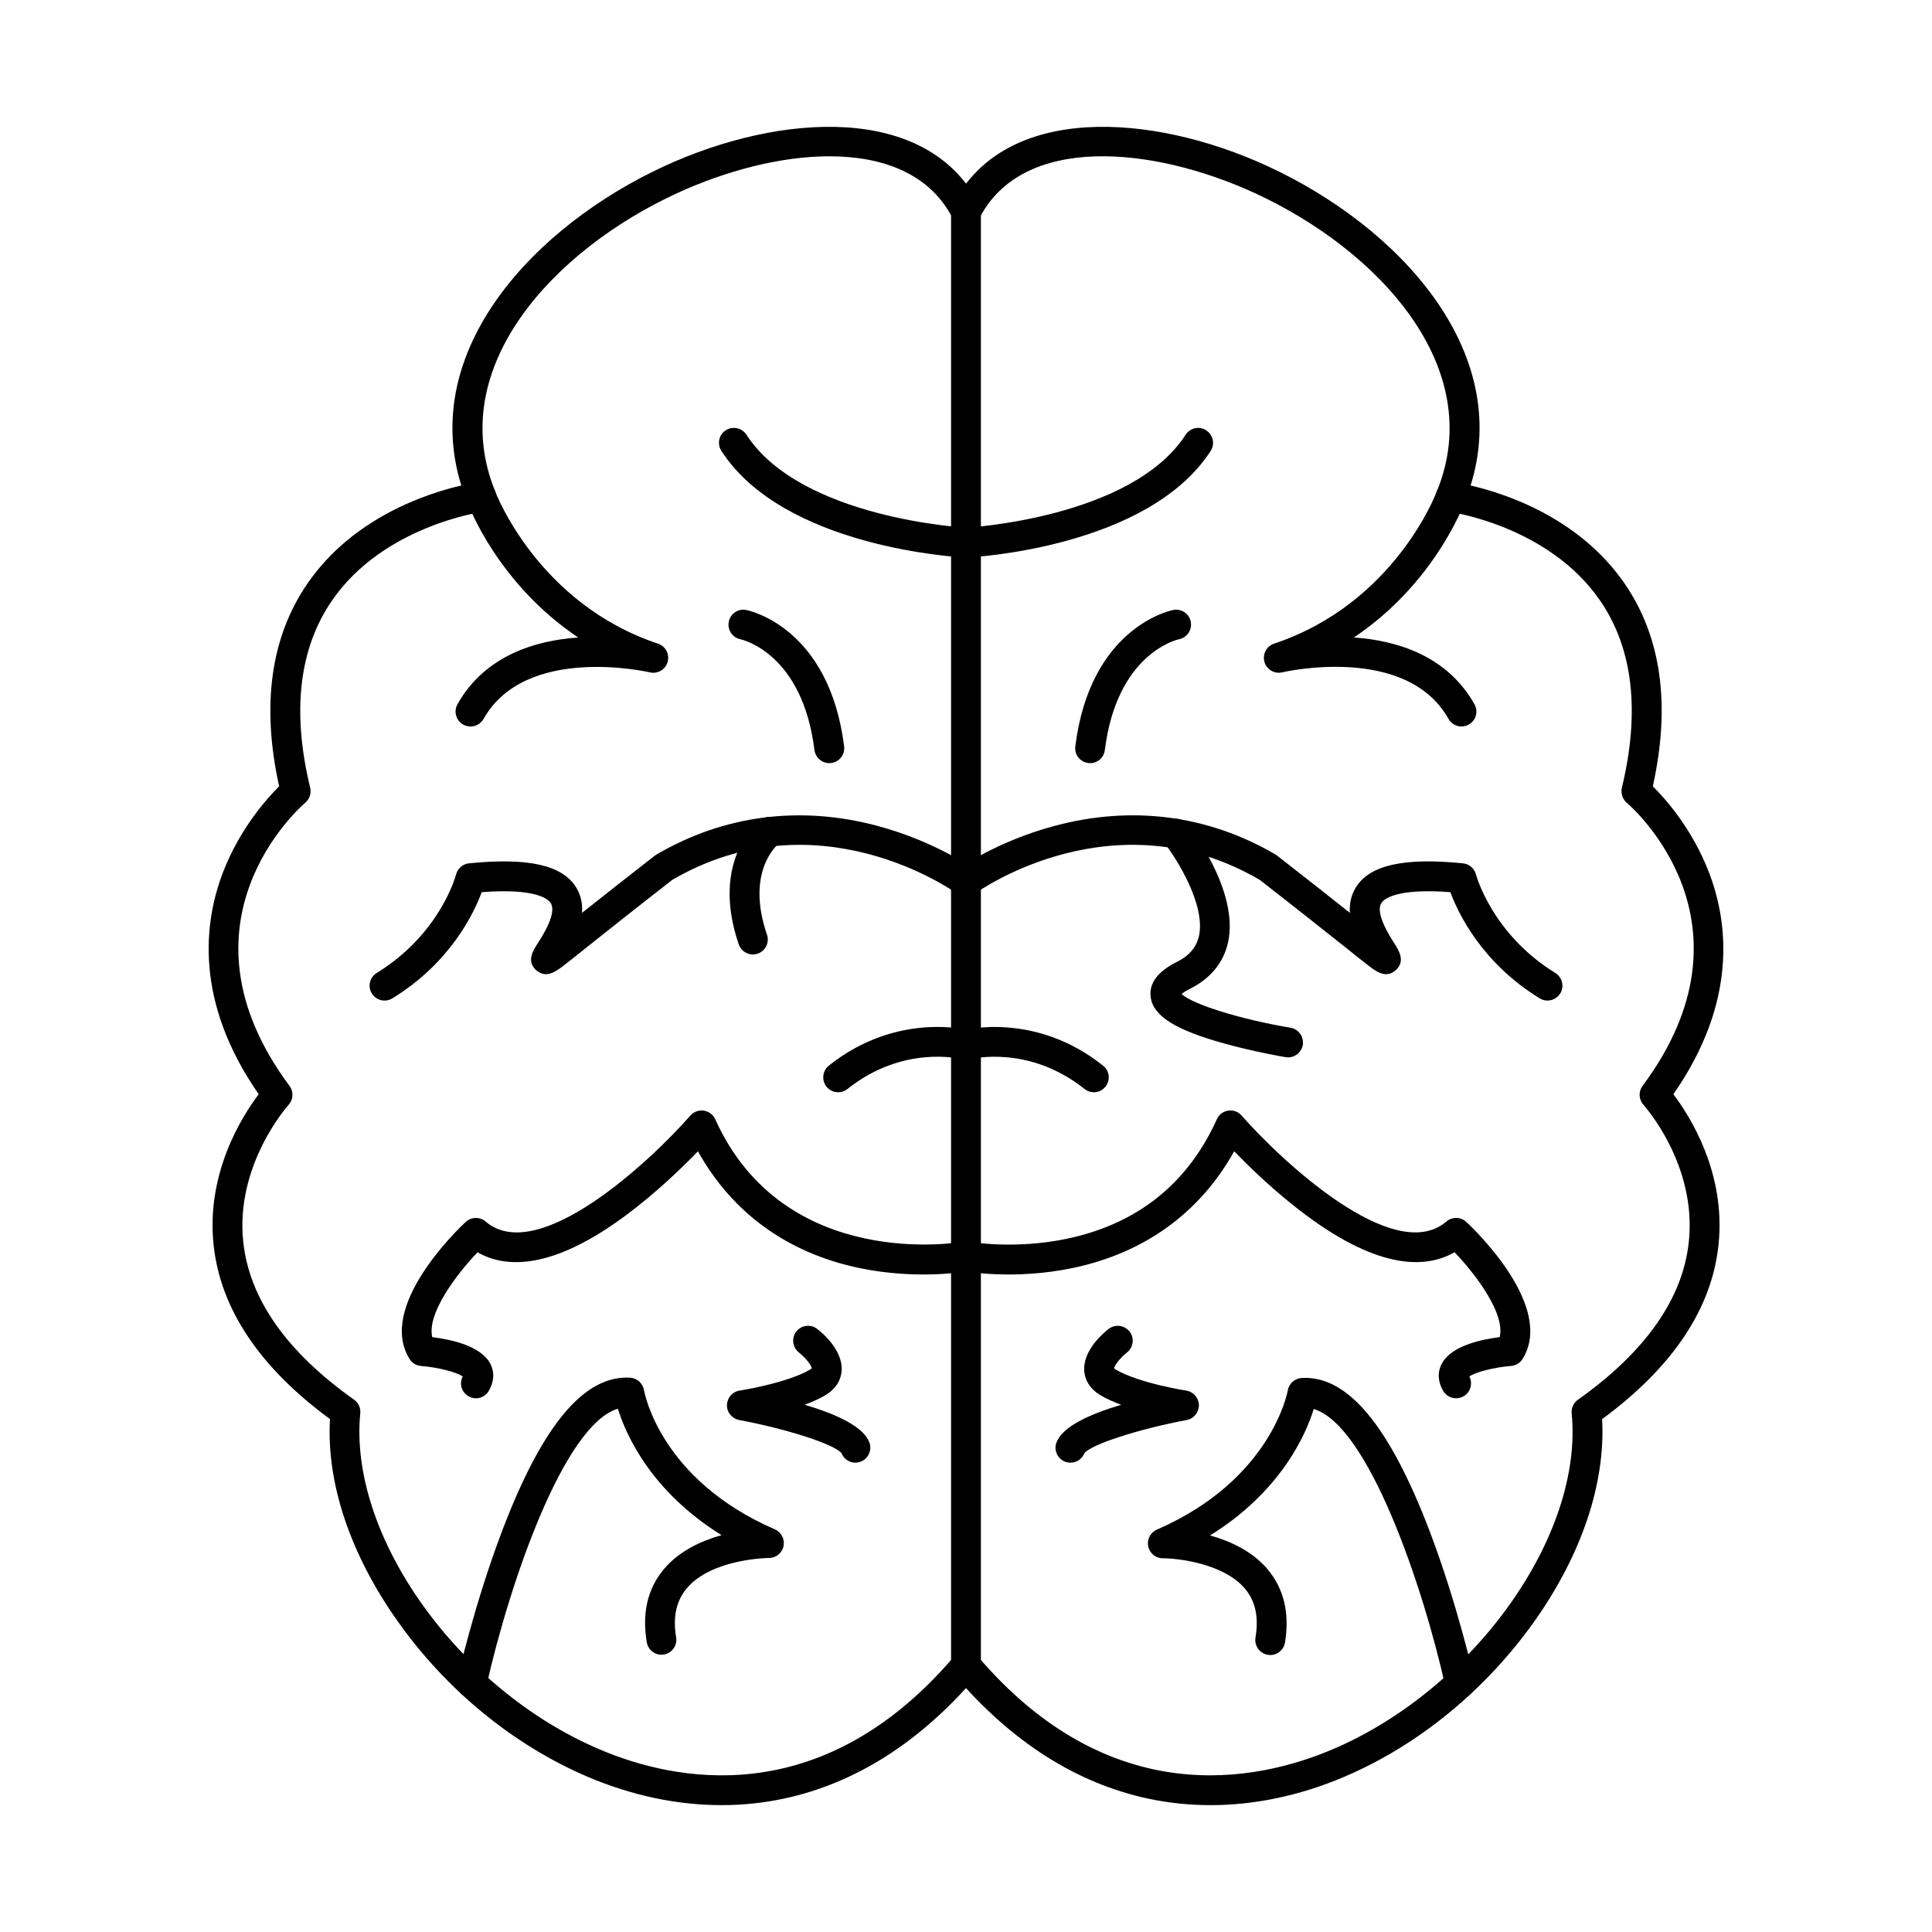
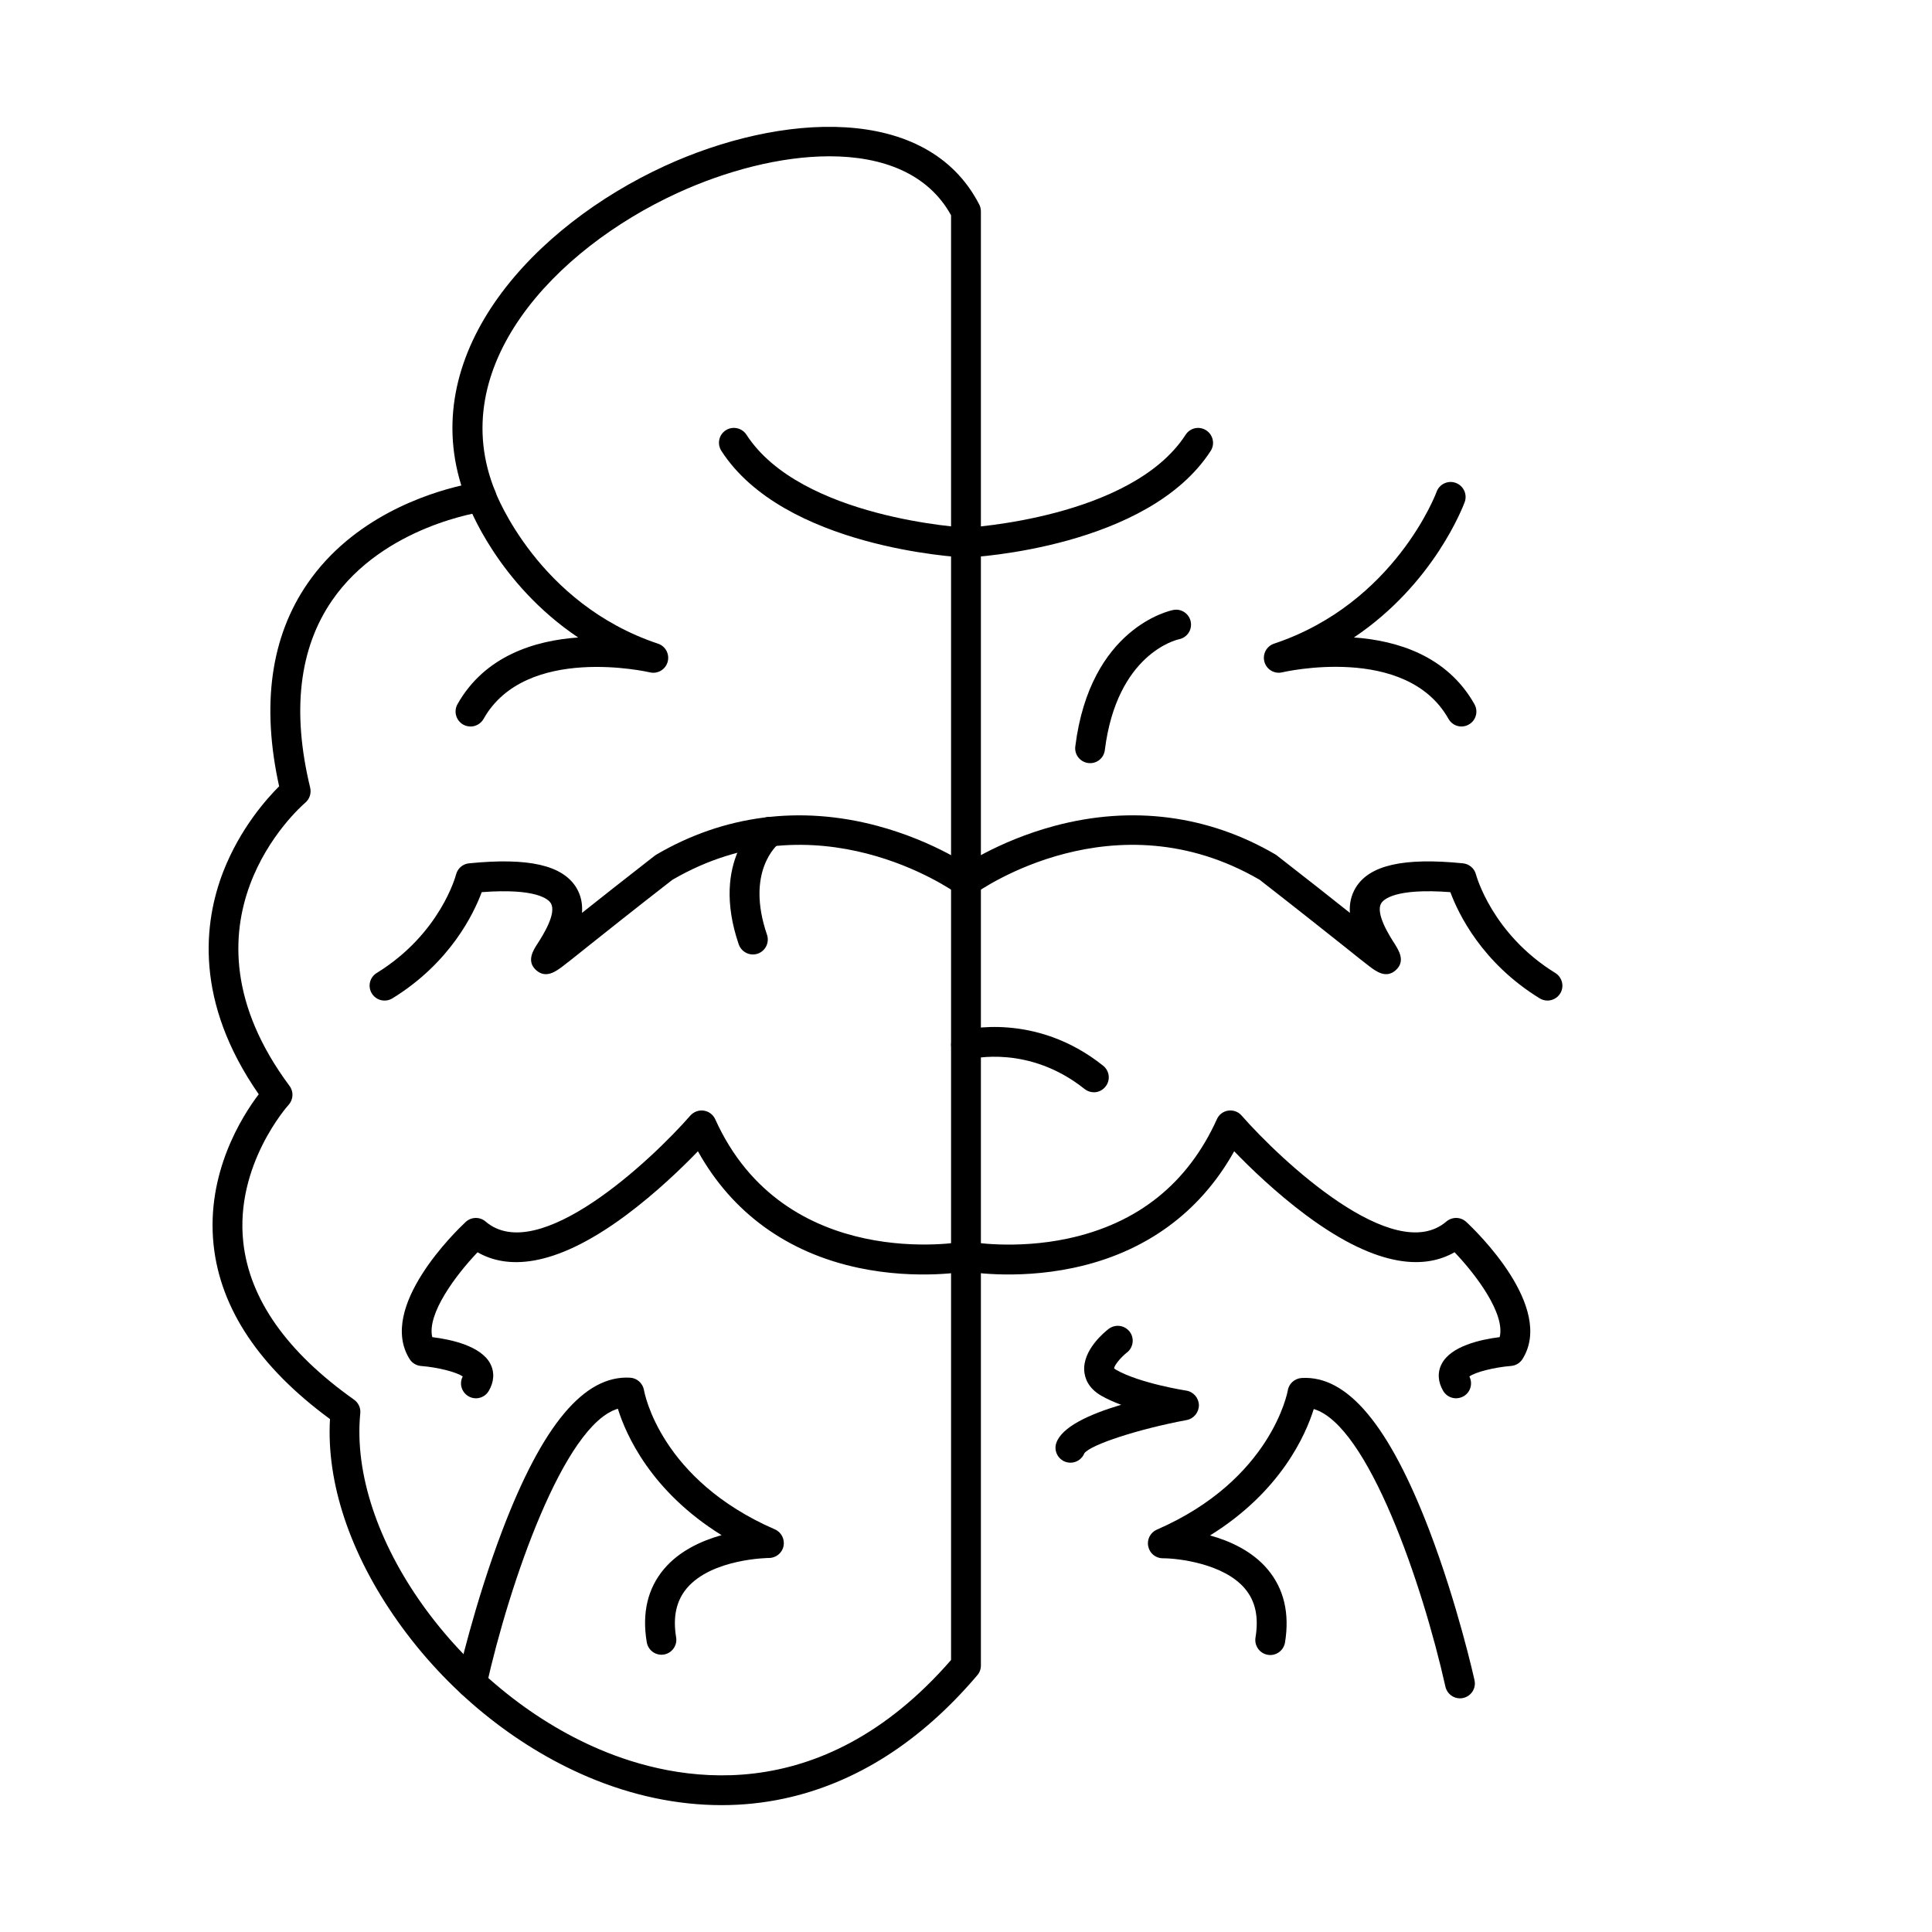
<svg xmlns="http://www.w3.org/2000/svg" fill="#000000" width="800px" height="800px" version="1.1" viewBox="144 144 512 512">
  <g>
    <path d="m363.81 185.42c-12.941 0-27.438 3.836-40.34 9.758-32.641 15.012-61.676 46.137-48.242 79.012 0.449 1.133 0.367 2.426-0.246 3.488-0.613 1.059-1.68 1.773-2.906 1.93-0.246 0.031-26.414 3.648-40.094 23.547-8.723 12.684-10.688 29.379-5.773 49.629 0.328 1.449-0.164 2.977-1.312 3.945-1.473 1.273-36.285 31.867-4.176 75.047 1.148 1.523 1.023 3.633-0.246 5.035-0.164 0.152-14.25 15.91-12 36.402 1.637 15.039 11.508 29.078 29.363 41.723 1.148 0.824 1.801 2.199 1.637 3.613-3.152 32.344 25.883 73.145 63.477 89.082 19.82 8.422 58.156 16.422 93.09-23.711v-382.87c-6.144-11.156-18.266-15.629-32.23-15.629zm-28.586 436.96c-11.715 0-23.711-2.516-35.383-7.469-19.617-8.332-37.594-23.023-50.535-41.379-12.531-17.727-18.84-36.609-17.855-53.461-18.676-13.719-29.035-29.219-30.84-46.105-2.047-19.117 7.578-34.203 11.957-39.98-17.078-24.559-14.621-45.574-9.379-59.055 4.465-11.426 11.508-19.285 14.785-22.551-4.75-21.559-2.211-39.641 7.535-53.773 12.039-17.504 31.738-23.863 40.75-25.945-11.223-35.945 19.371-68.797 53.895-84.676 30.469-13.992 69.539-16.75 83.383 10.266 0.285 0.559 0.41 1.176 0.41 1.801v385.33c0 0.938-0.328 1.848-0.941 2.559-14.988 17.656-32.273 28.664-51.355 32.727-5.363 1.141-10.852 1.711-16.422 1.711z" />
    <path d="m400.01 291.76c-0.082 0-0.121 0-0.203-0.004-1.965-0.094-48.078-2.633-64.625-28.254-1.188-1.836-0.695-4.281 1.148-5.469s4.301-0.66 5.488 1.172c14.375 22.211 57.949 24.629 58.359 24.648 2.211 0.109 3.891 1.965 3.769 4.144-0.082 2.113-1.844 3.758-3.93 3.758z" />
    <path d="m268.71 336.53c-0.656 0-1.352-0.164-1.965-0.508-1.883-1.07-2.578-3.481-1.516-5.387 7.25-12.871 20.559-16.891 31.984-17.695-21.254-14.266-28.996-34.82-29.363-35.895-0.738-2.051 0.285-4.324 2.375-5.07 2.047-0.75 4.301 0.309 5.039 2.356 0.121 0.293 11.262 29.629 43.125 40.254 2.008 0.668 3.113 2.801 2.539 4.836-0.574 2.035-2.66 3.25-4.711 2.758-0.328-0.074-32.887-7.551-44.066 12.34-0.738 1.289-2.09 2.016-3.441 2.016z" />
    <path d="m245.9 409.16c-1.312 0-2.621-0.664-3.359-1.879-1.148-1.859-0.574-4.297 1.309-5.438 16.914-10.43 20.969-25.922 21.008-26.078 0.41-1.617 1.762-2.809 3.441-2.973 15.727-1.574 24.734 0.465 28.422 6.422 1.309 2.152 1.68 4.453 1.516 6.707 4.629-3.688 10.934-8.645 19.289-15.164 0.164-0.105 0.285-0.203 0.449-0.293 17.816-10.445 38.047-13.078 58.523-7.606 15.359 4.113 25.391 11.277 25.801 11.582 1.801 1.277 2.172 3.75 0.902 5.519-1.27 1.77-3.769 2.168-5.527 0.891-1.555-1.109-37.105-26.027-75.477-3.695-10.688 8.293-17.855 14.035-22.648 17.84-3.031 2.43-5.039 4.035-6.387 5.055-1.801 1.348-4.465 3.387-7.086 1.047-2.621-2.363-0.777-5.231 0.328-6.945 1.434-2.223 5.203-8.137 3.562-10.801-0.613-1.004-3.727-4.031-18.305-2.922-2.09 5.641-8.312 18.699-23.672 28.145-0.656 0.398-1.352 0.586-2.09 0.586z" />
    <path d="m269 594c-0.246 0-0.574-0.031-0.859-0.098-2.129-0.477-3.441-2.59-2.988-4.723 0.203-0.812 4.547-20.105 11.957-39.578 10.648-27.965 21.707-41.195 33.867-40.5 1.844 0.105 3.359 1.473 3.688 3.297 0.164 0.949 4.465 23.77 34.688 36.902 1.719 0.746 2.66 2.598 2.293 4.43-0.367 1.836-2.008 3.148-3.848 3.148-0.164 0-15.113 0.141-21.789 8.027-2.785 3.324-3.727 7.578-2.828 13.008 0.367 2.152-1.105 4.191-3.234 4.551-2.172 0.355-4.176-1.098-4.547-3.25-1.312-7.762 0.246-14.301 4.586-19.434 4.055-4.801 9.953-7.469 15.234-8.953-18.758-11.637-25.352-26.672-27.48-33.5-14.293 4.215-28.75 46.273-34.852 73.578-0.41 1.84-2.047 3.094-3.891 3.094z" />
    <path d="m270.11 514.56c-0.695 0-1.391-0.184-2.008-0.566-1.801-1.082-2.457-3.367-1.473-5.207-1.555-1.148-6.551-2.438-11.059-2.789-1.227-0.098-2.375-0.781-3.031-1.848-8.602-13.762 12.449-34.055 14.867-36.316 1.473-1.375 3.769-1.426 5.281-0.113 13.926 11.918 43.902-16.234 54.262-28.086 0.902-1.012 2.254-1.504 3.562-1.305 1.352 0.195 2.457 1.055 3.031 2.285 18.43 40.844 65.281 32.535 65.73 32.445 2.129-0.406 4.219 1.008 4.629 3.156 0.41 2.144-1.023 4.215-3.152 4.617-0.574 0.102-13.516 2.469-29.117-0.812-18.961-3.988-33.621-14.633-42.672-30.922-4.094 4.254-11.059 11-19.086 16.969-19.699 14.633-31.984 14.016-39.316 9.797-5.773 6.047-13.473 16.355-12 22.492 5.039 0.617 12.941 2.34 15.398 7.078 1.148 2.246 0.984 4.805-0.449 7.207-0.738 1.238-2.047 1.922-3.398 1.922z" />
-     <path d="m464.8 622.38c-5.57 0-11.098-0.57-16.465-1.711-19.043-4.062-36.324-15.07-51.355-32.727-1.391-1.66-1.188-4.156 0.449-5.57 1.68-1.418 4.176-1.215 5.57 0.445 35.219 41.375 74.043 33.305 94.07 24.809 37.555-15.938 66.633-56.738 63.438-89.082-0.121-1.414 0.492-2.789 1.68-3.613 17.855-12.672 27.766-26.738 29.363-41.809 2.211-20.562-11.875-36.164-12-36.316-1.27-1.402-1.395-3.512-0.246-5.035 32.109-43.184-2.703-73.773-4.219-75.055-1.105-0.965-1.598-2.488-1.27-3.934 4.875-20.246 2.949-36.945-5.773-49.629-13.68-19.898-39.848-23.516-40.094-23.547-1.227-0.16-2.293-0.871-2.906-1.938-0.613-1.062-0.738-2.348-0.246-3.481 13.434-32.875-15.605-64-48.242-79.012-27.152-12.473-61.555-15.699-73.02 6.684-0.984 1.945-3.398 2.715-5.324 1.719-1.965-0.996-2.703-3.379-1.719-5.324 13.844-27.016 52.914-24.262 83.34-10.266 34.566 15.879 65.156 48.73 53.895 84.676 9.051 2.082 28.707 8.441 40.789 25.945 9.746 14.133 12.285 32.215 7.496 53.773 3.316 3.266 10.32 11.121 14.785 22.551 5.242 13.48 7.742 34.496-9.336 59.055 4.383 5.773 14.008 20.863 11.957 39.98-1.801 16.887-12.164 32.387-30.84 46.105 0.941 16.852-5.324 35.734-17.855 53.461-12.98 18.355-30.922 33.051-50.578 41.379-11.672 4.957-23.672 7.469-35.344 7.469z" />
    <path d="m400.01 291.76c-2.09 0-3.852-1.645-3.973-3.758-0.082-2.18 1.598-4.035 3.769-4.144 0.449-0.02 44.027-2.441 58.398-24.648 1.188-1.832 3.606-2.359 5.445-1.172 1.844 1.188 2.375 3.633 1.188 5.469-16.586 25.621-62.699 28.16-64.664 28.254-0.039 0.004-0.121 0.004-0.164 0.004z" />
    <path d="m531.31 336.53c-1.391 0-2.703-0.727-3.441-2.016-11.223-19.953-43.738-12.418-44.066-12.34-2.047 0.496-4.137-0.723-4.711-2.758-0.574-2.035 0.531-4.168 2.539-4.836 31.984-10.668 43-39.949 43.082-40.246 0.738-2.051 3.031-3.113 5.078-2.363 2.047 0.746 3.113 3.019 2.375 5.07-0.41 1.078-8.109 21.633-29.363 35.895 11.426 0.809 24.695 4.824 31.945 17.695 1.066 1.906 0.41 4.316-1.516 5.387-0.613 0.344-1.27 0.508-1.926 0.508z" />
    <path d="m554.08 409.16c-0.695 0-1.391-0.188-2.047-0.586-15.359-9.445-21.582-22.504-23.672-28.145-14.578-1.109-17.691 1.918-18.305 2.922-1.637 2.66 2.129 8.574 3.562 10.805 1.066 1.711 2.906 4.578 0.285 6.941-2.582 2.34-5.281 0.297-7.043-1.047-1.352-1.02-3.359-2.625-6.387-5.055-4.793-3.805-12-9.543-22.648-17.84-38.414-22.352-74.004 2.621-75.52 3.699-1.762 1.273-4.219 0.867-5.488-0.902-1.312-1.77-0.902-4.234 0.859-5.512 0.41-0.305 10.441-7.469 25.84-11.582 20.438-5.477 40.707-2.844 58.523 7.606 0.164 0.086 0.285 0.184 0.41 0.293 8.395 6.519 14.66 11.48 19.289 15.164-0.164-2.258 0.246-4.555 1.555-6.707 3.644-5.953 12.695-8 28.422-6.422 1.637 0.164 3.031 1.355 3.441 2.973 0.039 0.145 4.219 15.734 21.008 26.078 1.844 1.141 2.457 3.578 1.312 5.438-0.777 1.211-2.047 1.879-3.398 1.879z" />
    <path d="m530.9 594.08c-1.801 0-3.441-1.254-3.848-3.098-6.102-27.301-20.559-69.352-34.895-73.574-2.129 6.832-8.723 21.867-27.48 33.5 5.324 1.48 11.18 4.152 15.234 8.953 4.34 5.137 5.898 11.672 4.629 19.434-0.367 2.152-2.418 3.613-4.547 3.25-2.172-0.359-3.606-2.394-3.277-4.551 0.902-5.438 0-9.699-2.824-13.023-5.57-6.57-17.57-8.012-21.746-8.012-1.883 0-3.481-1.316-3.848-3.148-0.41-1.836 0.574-3.68 2.254-4.43 30.469-13.23 34.688-36.664 34.73-36.902 0.285-1.816 1.844-3.191 3.688-3.297 12.121-0.711 23.18 12.535 33.867 40.504 7.414 19.469 11.754 38.766 11.918 39.578 0.492 2.129-0.859 4.242-2.988 4.719-0.285 0.07-0.574 0.098-0.859 0.098z" />
-     <path d="m529.88 514.56c-1.352 0-2.66-0.684-3.398-1.922-1.434-2.402-1.598-4.965-0.41-7.207 2.457-4.738 10.363-6.457 15.359-7.078 1.516-6.144-6.184-16.457-11.957-22.496-7.371 4.219-19.617 4.84-39.316-9.793-8.027-5.965-14.988-12.711-19.086-16.969-9.09 16.289-23.711 26.93-42.715 30.922-15.605 3.285-28.547 0.914-29.078 0.812-2.129-0.402-3.562-2.469-3.152-4.617 0.41-2.144 2.457-3.562 4.629-3.156 0.285 0.059 12.246 2.168 26.25-0.832 18.512-3.965 31.781-14.602 39.48-31.613 0.531-1.23 1.68-2.09 2.988-2.285 1.352-0.191 2.703 0.293 3.562 1.305 10.402 11.852 40.379 40.004 54.266 28.086 1.555-1.309 3.809-1.262 5.281 0.113 2.457 2.266 23.508 22.559 14.906 36.316-0.656 1.066-1.801 1.75-3.07 1.848-4.465 0.352-9.461 1.641-11.016 2.789 0.941 1.84 0.328 4.125-1.473 5.207-0.656 0.379-1.352 0.566-2.047 0.566z" />
+     <path d="m529.88 514.56c-1.352 0-2.66-0.684-3.398-1.922-1.434-2.402-1.598-4.965-0.41-7.207 2.457-4.738 10.363-6.457 15.359-7.078 1.516-6.144-6.184-16.457-11.957-22.496-7.371 4.219-19.617 4.84-39.316-9.793-8.027-5.965-14.988-12.711-19.086-16.969-9.09 16.289-23.711 26.93-42.715 30.922-15.605 3.285-28.547 0.914-29.078 0.812-2.129-0.402-3.562-2.469-3.152-4.617 0.41-2.144 2.457-3.562 4.629-3.156 0.285 0.059 12.246 2.168 26.25-0.832 18.512-3.965 31.781-14.602 39.48-31.613 0.531-1.23 1.68-2.09 2.988-2.285 1.352-0.191 2.703 0.293 3.562 1.305 10.402 11.852 40.379 40.004 54.266 28.086 1.555-1.309 3.809-1.262 5.281 0.113 2.457 2.266 23.508 22.559 14.906 36.316-0.656 1.066-1.801 1.75-3.07 1.848-4.465 0.352-9.461 1.641-11.016 2.789 0.941 1.84 0.328 4.125-1.473 5.207-0.656 0.379-1.352 0.566-2.047 0.566" />
    <path d="m343.54 396.95c-1.637 0-3.195-1.035-3.769-2.68-7.66-22.477 5.281-32.574 5.816-32.992 1.762-1.316 4.219-0.973 5.527 0.77 1.312 1.734 0.984 4.191-0.738 5.512-0.41 0.355-8.848 7.41-3.113 24.156 0.695 2.062-0.41 4.312-2.457 5.016-0.41 0.148-0.859 0.219-1.27 0.219z" />
-     <path d="m363.77 346.24c-1.965 0-3.644-1.461-3.934-3.465-3.152-25.535-18.961-29.23-19.656-29.375-2.129-0.453-3.481-2.539-3.031-4.664 0.41-2.125 2.5-3.504 4.586-3.09 0.902 0.176 22.035 4.68 25.965 36.148 0.285 2.168-1.27 4.144-3.441 4.414-0.164 0.02-0.328 0.027-0.492 0.027z" />
-     <path d="m359.14 506.72h0.039zm7.82 22.195v0.004-0.004zm3.727 2.707c-1.598 0-3.07-0.973-3.688-2.516-1.801-2.32-14.375-6.406-27.113-8.789-1.883-0.355-3.277-2.023-3.234-3.953 0.039-1.926 1.434-3.551 3.359-3.844 0.121-0.016 12.328-1.93 18.551-5.496 0.328-0.188 0.492-0.336 0.574-0.418-0.121-0.875-1.801-2.914-3.398-4.172-1.719-1.336-2.047-3.812-0.738-5.543 1.352-1.723 3.809-2.051 5.527-0.73 1.188 0.879 6.879 5.562 6.512 11.078-0.121 1.918-1.023 4.629-4.547 6.648-1.555 0.891-3.359 1.684-5.242 2.383 8.602 2.555 15.766 5.91 17.199 10.145 0.656 2.07-0.449 4.312-2.539 5-0.41 0.141-0.82 0.207-1.23 0.207z" />
    <path d="m432.9 346.24c-0.164 0-0.328-0.008-0.492-0.027-2.172-0.27-3.727-2.25-3.441-4.414 3.934-31.469 25.062-35.973 25.965-36.148 2.129-0.422 4.219 0.977 4.629 3.121 0.41 2.129-0.941 4.199-3.113 4.637-0.738 0.16-16.465 3.898-19.656 29.371-0.246 2.004-1.926 3.465-3.891 3.465z" />
-     <path d="m485.36 424.21c-0.246 0-0.449-0.016-0.695-0.055-0.328-0.055-8.109-1.367-16.219-3.613-12.898-3.586-18.758-7.238-19.492-12.199-0.531-3.672 1.762-6.844 6.922-9.418 3.277-1.629 5.16-3.867 5.856-6.836 1.844-8.309-5.981-20.656-9.172-24.711-1.352-1.715-1.066-4.203 0.656-5.551 1.719-1.352 4.219-1.051 5.57 0.66 0.531 0.711 13.719 17.637 10.648 31.32-1.188 5.289-4.629 9.5-9.992 12.188-1.227 0.609-1.926 1.098-2.293 1.426 2.785 2.711 15.645 6.731 28.832 8.934 2.172 0.359 3.606 2.398 3.277 4.551-0.328 1.938-2.008 3.305-3.891 3.305z" />
-     <path d="m366.14 433.46c-1.188 0-2.336-0.508-3.113-1.484-1.352-1.707-1.066-4.199 0.613-5.562 17.898-14.289 36.57-9.555 37.391-9.348 2.09 0.559 3.359 2.723 2.785 4.836-0.574 2.106-2.703 3.363-4.832 2.809-0.695-0.176-15.727-3.82-30.387 7.879-0.738 0.582-1.598 0.863-2.457 0.863z" />
    <path d="m431.42 528.93m-3.727 2.703c-0.41 0-0.859-0.066-1.27-0.207-2.047-0.691-3.195-2.93-2.5-5 1.434-4.238 8.602-7.59 17.199-10.145-1.883-0.699-3.688-1.492-5.242-2.383-3.523-2.019-4.422-4.731-4.547-6.648-0.367-5.516 5.324-10.199 6.473-11.078 1.762-1.328 4.219-1 5.57 0.738 1.312 1.727 0.984 4.207-0.738 5.531-1.598 1.258-3.277 3.297-3.398 4.172 0.082 0.082 0.246 0.23 0.574 0.418 6.227 3.566 18.43 5.481 18.551 5.496 1.883 0.293 3.316 1.922 3.359 3.844 0 1.93-1.352 3.594-3.234 3.953-12.738 2.383-25.309 6.465-27.113 8.789-0.613 1.543-2.09 2.516-3.688 2.516z" />
    <path d="m433.88 433.46c-0.859 0-1.719-0.281-2.457-0.863-14.703-11.727-29.773-8.039-30.43-7.879-2.09 0.543-4.258-0.727-4.793-2.828-0.574-2.109 0.695-4.258 2.785-4.816 0.777-0.207 19.492-4.941 37.352 9.348 1.719 1.363 2.008 3.856 0.613 5.562-0.777 0.977-1.926 1.484-3.07 1.484z" />
  </g>
</svg>